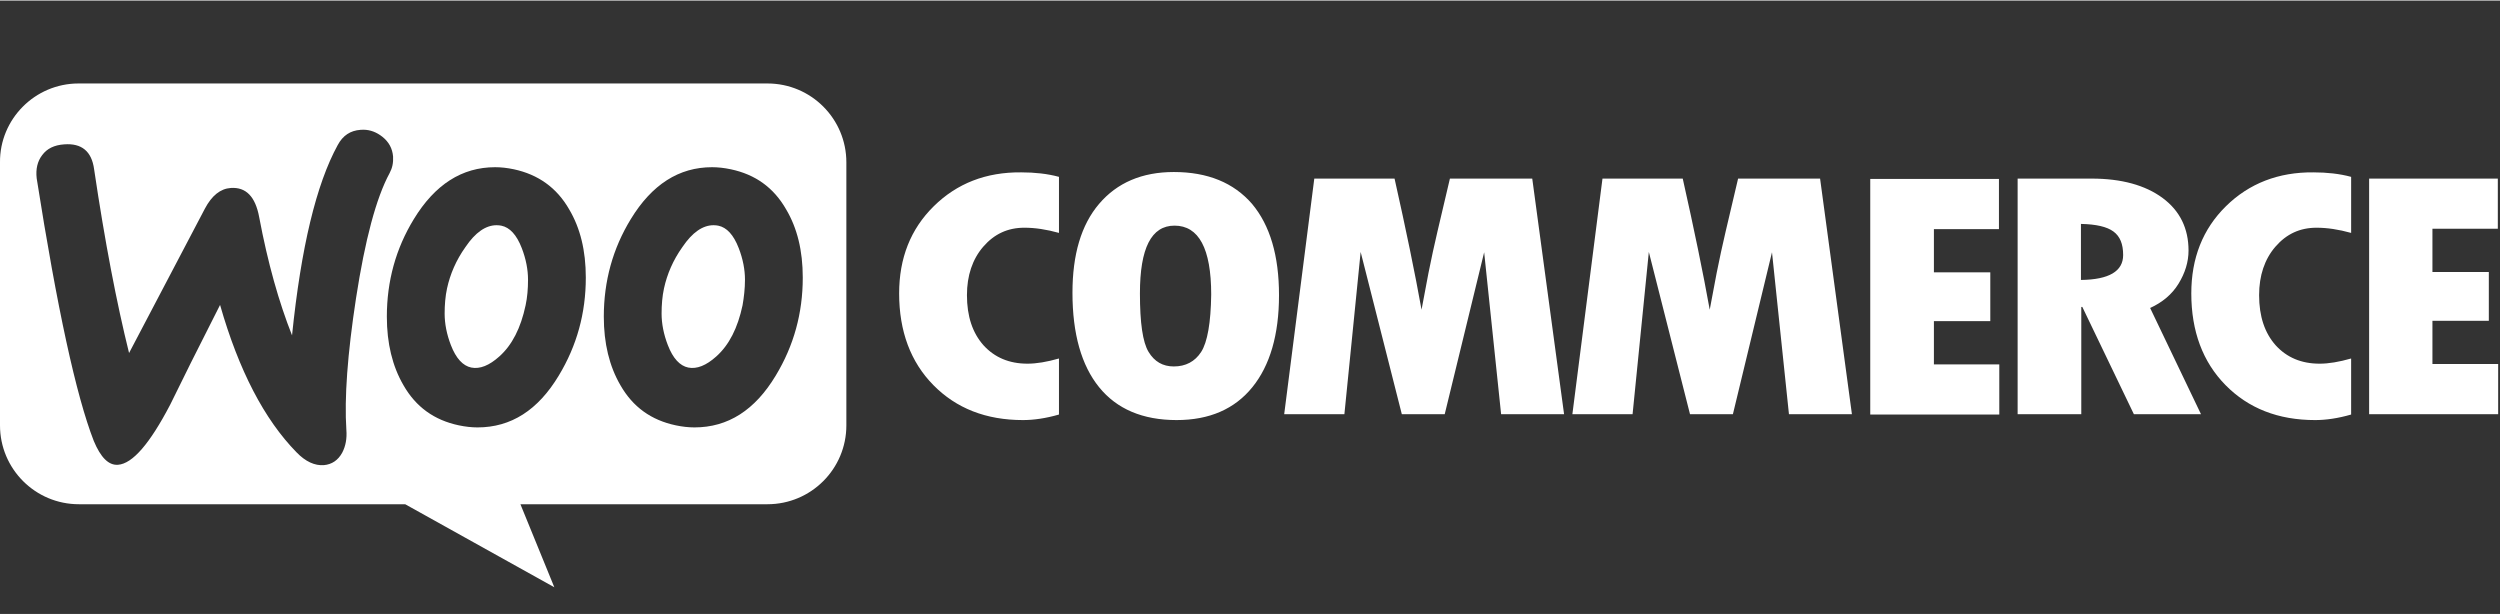
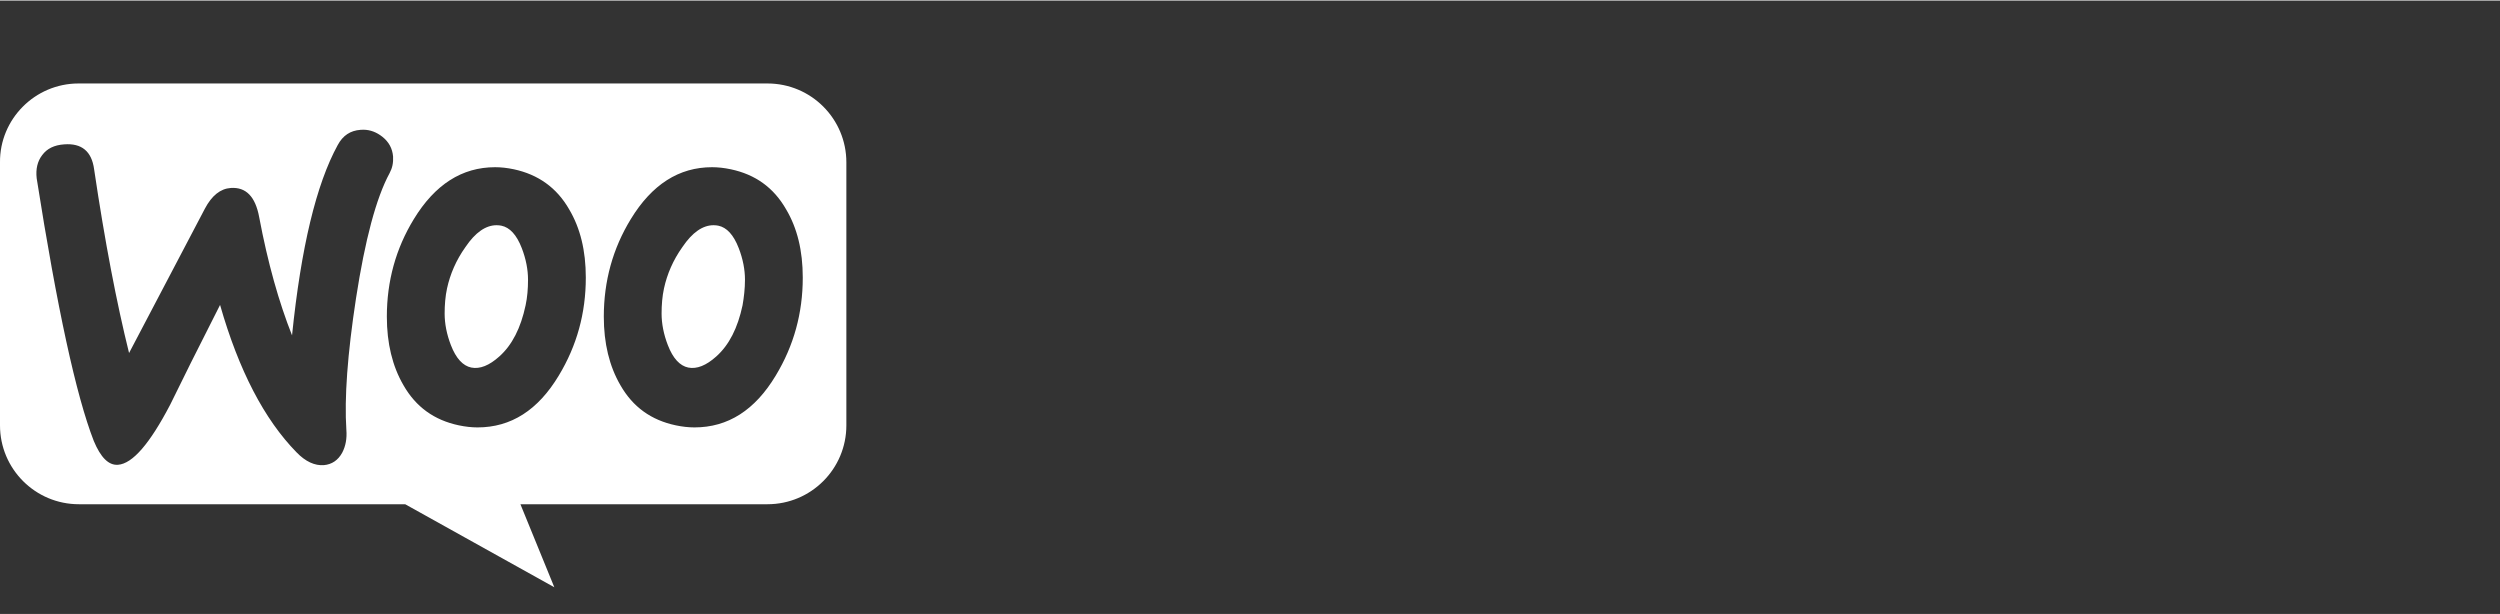
<svg xmlns="http://www.w3.org/2000/svg" xmlns:ns1="http://www.bohemiancoding.com/sketch/ns" id="svg2" viewBox="0 0 407.564 100" version="1.1" width="714" height="175.5">
  <rect x="0" y="0" width="407.564" height="100" fill="#333333" stroke="none" />
  <defs id="defs14" />
  <g ns1:type="MSPage" id="Page-1" style="fill:none;fill-rule:evenodd;stroke:none;stroke-width:1" transform="matrix(0.564,0,0,0.564,-0.564,13.403)">
    <g ns1:type="MSLayerGroup" id="woocommerce_logo">
      <g ns1:type="MSShapeGroup" id="Group">
        <path id="Shape" transform="matrix(1.012,0,0,1.012,0.999,-23.915)" d="M 22.436 23.834 C 9.983 23.834 -0.099 34.013 0 46.367 L 0 121.479 C -4.7369516e-015 133.931 10.082 144.014 22.535 144.014 L 115.732 144.014 L 158.33 167.732 L 148.645 144.014 L 219.209 144.014 C 231.662 144.014 241.744 133.931 241.744 121.479 L 241.744 46.367 C 241.744 33.914 231.662 23.834 219.209 23.834 L 22.436 23.834 z M 103.826 37.045 C 105.772 37.065 107.566 37.756 109.209 39.053 C 111.087 40.535 112.076 42.414 112.273 44.688 C 112.372 46.466 112.076 47.949 111.285 49.432 C 107.431 56.548 104.269 68.506 101.699 85.109 C 99.228 101.219 98.339 113.77 98.932 122.764 C 99.129 125.234 98.734 127.409 97.746 129.287 C 96.56 131.461 94.781 132.648 92.508 132.846 C 89.938 133.043 87.269 131.856 84.699 129.188 C 75.508 119.798 68.194 105.765 62.857 87.086 C 56.433 99.736 51.691 109.224 48.627 115.549 C 42.796 126.717 37.854 132.45 33.703 132.746 C 31.035 132.944 28.76 130.672 26.783 125.928 C 21.743 112.981 16.308 87.976 10.477 50.914 C 10.18 48.344 10.675 46.07 12.059 44.291 C 13.442 42.413 15.518 41.426 18.285 41.229 C 23.326 40.833 26.191 43.204 26.883 48.344 C 29.947 69 33.307 86.494 36.865 100.824 L 58.51 59.611 C 60.486 55.856 62.957 53.879 65.922 53.682 C 70.27 53.385 72.938 56.151 74.025 61.982 C 76.496 75.127 79.658 86.295 83.414 95.783 C 85.984 70.68 90.333 52.594 96.461 41.426 C 97.943 38.658 100.118 37.274 102.984 37.076 C 103.269 37.051 103.548 37.042 103.826 37.045 z M 141.43 47.75 C 143.11 47.75 144.888 47.948 146.766 48.344 C 153.684 49.826 159.022 53.582 162.58 59.809 C 165.743 65.146 167.322 71.568 167.322 79.277 C 167.322 89.457 164.753 98.749 159.613 107.248 C 153.683 117.131 145.975 122.072 136.389 122.072 C 134.709 122.072 132.931 121.874 131.053 121.479 C 124.036 119.996 118.796 116.242 115.238 110.016 C 112.076 104.58 110.494 98.055 110.494 90.445 C 110.494 80.266 113.064 70.977 118.203 62.576 C 124.232 52.693 131.942 47.75 141.43 47.75 z M 203.396 47.75 C 205.077 47.75 206.857 47.948 208.734 48.344 C 215.751 49.826 220.989 53.582 224.547 59.809 C 227.709 65.146 229.291 71.568 229.291 79.277 C 229.291 89.457 226.721 98.749 221.582 107.248 C 215.652 117.131 207.942 122.072 198.355 122.072 C 196.675 122.072 194.897 121.874 193.02 121.479 C 186.002 119.996 180.765 116.242 177.207 110.016 C 174.044 104.58 172.463 98.055 172.463 90.445 C 172.463 80.266 175.033 70.977 180.172 62.576 C 186.201 52.693 193.909 47.75 203.396 47.75 z M 141.879 64.32 C 138.789 64.301 135.783 66.343 132.93 70.58 C 130.261 74.336 128.581 78.29 127.691 82.342 C 127.197 84.615 127 87.086 127 89.557 C 127 92.423 127.593 95.487 128.779 98.551 C 130.262 102.405 132.237 104.48 134.609 104.975 C 137.08 105.469 139.749 104.382 142.615 101.812 C 146.272 98.551 148.743 93.708 150.127 87.186 C 150.621 84.912 150.818 82.441 150.818 79.871 C 150.818 77.005 150.225 73.941 149.039 70.877 C 147.557 67.023 145.581 64.947 143.209 64.453 C 142.764 64.367 142.32 64.323 141.879 64.32 z M 203.846 64.32 C 200.755 64.301 197.75 66.343 194.896 70.58 C 192.228 74.336 190.548 78.29 189.658 82.342 C 189.164 84.615 188.967 87.086 188.967 89.557 C 188.967 92.423 189.56 95.487 190.746 98.551 C 192.229 102.405 194.206 104.48 196.578 104.975 C 199.049 105.469 201.716 104.382 204.582 101.812 C 208.239 98.551 210.71 93.708 212.094 87.186 C 212.489 84.912 212.785 82.441 212.785 79.871 C 212.785 77.005 212.192 73.941 211.006 70.877 C 209.523 67.023 207.548 64.947 205.176 64.453 C 204.731 64.367 204.287 64.323 203.846 64.32 z " style="fill:#ffffff" />
-         <path id="path20" d="m 270.9,35.7 c -6.7,6.6 -10,15 -10,25.2 0,10.9 3.3,19.8 9.9,26.5 6.6,6.7 15.2,10.1 25.9,10.1 3.1,0 6.6,-0.5 10.4,-1.6 l 0,-16.2 c -3.5,1 -6.5,1.5 -9.1,1.5 -5.3,0 -9.5,-1.8 -12.7,-5.3 -3.2,-3.6 -4.8,-8.4 -4.8,-14.5 0,-5.7 1.6,-10.4 4.7,-14 3.2,-3.7 7.1,-5.5 11.9,-5.5 3.1,0 6.4,0.5 10,1.5 l 0,-16.2 c -3.3,-0.9 -7,-1.3 -10.9,-1.3 -10.2,-0.1 -18.6,3.2 -25.3,9.8 l 0,0 z m 69.4,-9.9 c -9.2,0 -16.4,3.1 -21.6,9.2 -5.2,6.1 -7.7,14.7 -7.7,25.7 0,11.9 2.6,21 7.7,27.3 5.1,6.3 12.6,9.5 22.4,9.5 9.5,0 16.8,-3.2 21.9,-9.5 5.1,-6.3 7.7,-15.2 7.7,-26.6 0,-11.4 -2.6,-20.2 -7.8,-26.4 -5.3,-6.1 -12.8,-9.2 -22.6,-9.2 l 0,0 z m 7.9,52 c -1.8,2.8 -4.5,4.2 -7.9,4.2 -3.2,0 -5.6,-1.4 -7.3,-4.2 -1.7,-2.8 -2.5,-8.4 -2.5,-16.9 0,-13.1 3.3,-19.6 10,-19.6 7,0 10.6,6.6 10.6,19.9 -0.1,8.2 -1.1,13.8 -2.9,16.6 l 0,0 z M 420.1,27.7 416.5,43 c -0.9,3.9 -1.8,7.9 -2.6,12 l -2,10.6 C 410,55 407.4,42.4 404.1,27.7 l -23.2,0 -8.7,68.1 17.4,0 4.7,-46.9 11.9,46.9 12.4,0 11.4,-46.8 4.9,46.8 18.2,0 -9.2,-68.1 -23.8,0 0,0 z m 83.3,0 -3.6,15.3 c -0.9,3.9 -1.8,7.9 -2.6,12 l -2,10.6 C 493.3,55 490.7,42.4 487.4,27.7 l -23.2,0 -8.7,68.1 17.4,0 4.7,-46.9 11.9,46.9 12.4,0 11.3,-46.8 4.9,46.8 18.2,0 -9.2,-68.1 -23.7,0 0,0 z m 56.6,41.2 16.3,0 0,-14.1 -16.3,0 0,-12.5 18.8,0 0,-14.5 -37.2,0 0,68.1 37.3,0 0,-14.5 -18.9,0 0,-12.5 0,0 z m 70.7,-10.8 c 1.9,-3.1 2.9,-6.3 2.9,-9.6 0,-6.4 -2.5,-11.5 -7.5,-15.2 -5,-3.7 -11.9,-5.6 -20.5,-5.6 l -21.4,0 0,68.1 18.4,0 0,-31 0.3,0 14.9,31 19.4,0 -14.7,-30.7 c 3.5,-1.6 6.3,-3.9 8.2,-7 l 0,0 z m -28.2,-1.1 0,-16.2 c 4.4,0.1 7.5,0.8 9.4,2.2 1.9,1.4 2.8,3.6 2.8,6.8 0,4.7 -4.1,7.1 -12.2,7.2 l 0,0 z m 41.9,-21.3 c -6.7,6.6 -10,15 -10,25.2 0,10.9 3.3,19.8 9.9,26.5 6.6,6.7 15.2,10.1 25.9,10.1 3.1,0 6.6,-0.5 10.4,-1.6 l 0,-16.2 c -3.5,1 -6.5,1.5 -9.1,1.5 -5.3,0 -9.5,-1.8 -12.7,-5.3 -3.2,-3.6 -4.8,-8.4 -4.8,-14.5 0,-5.7 1.6,-10.4 4.7,-14 3.2,-3.7 7.1,-5.5 11.9,-5.5 3.1,0 6.4,0.5 10,1.5 l 0,-16.2 c -3.3,-0.9 -7,-1.3 -10.9,-1.3 -10.1,-0.1 -18.6,3.2 -25.3,9.8 l 0,0 z m 59.7,45.5 0,-12.4 16.3,0 0,-14.1 -16.3,0 0,-12.5 18.9,0 0,-14.5 -37.2,0 0,68.1 37.3,0 0,-14.5 -19,0 0,-0.1 z" style="fill:#ffffff" />
      </g>
    </g>
  </g>
</svg>